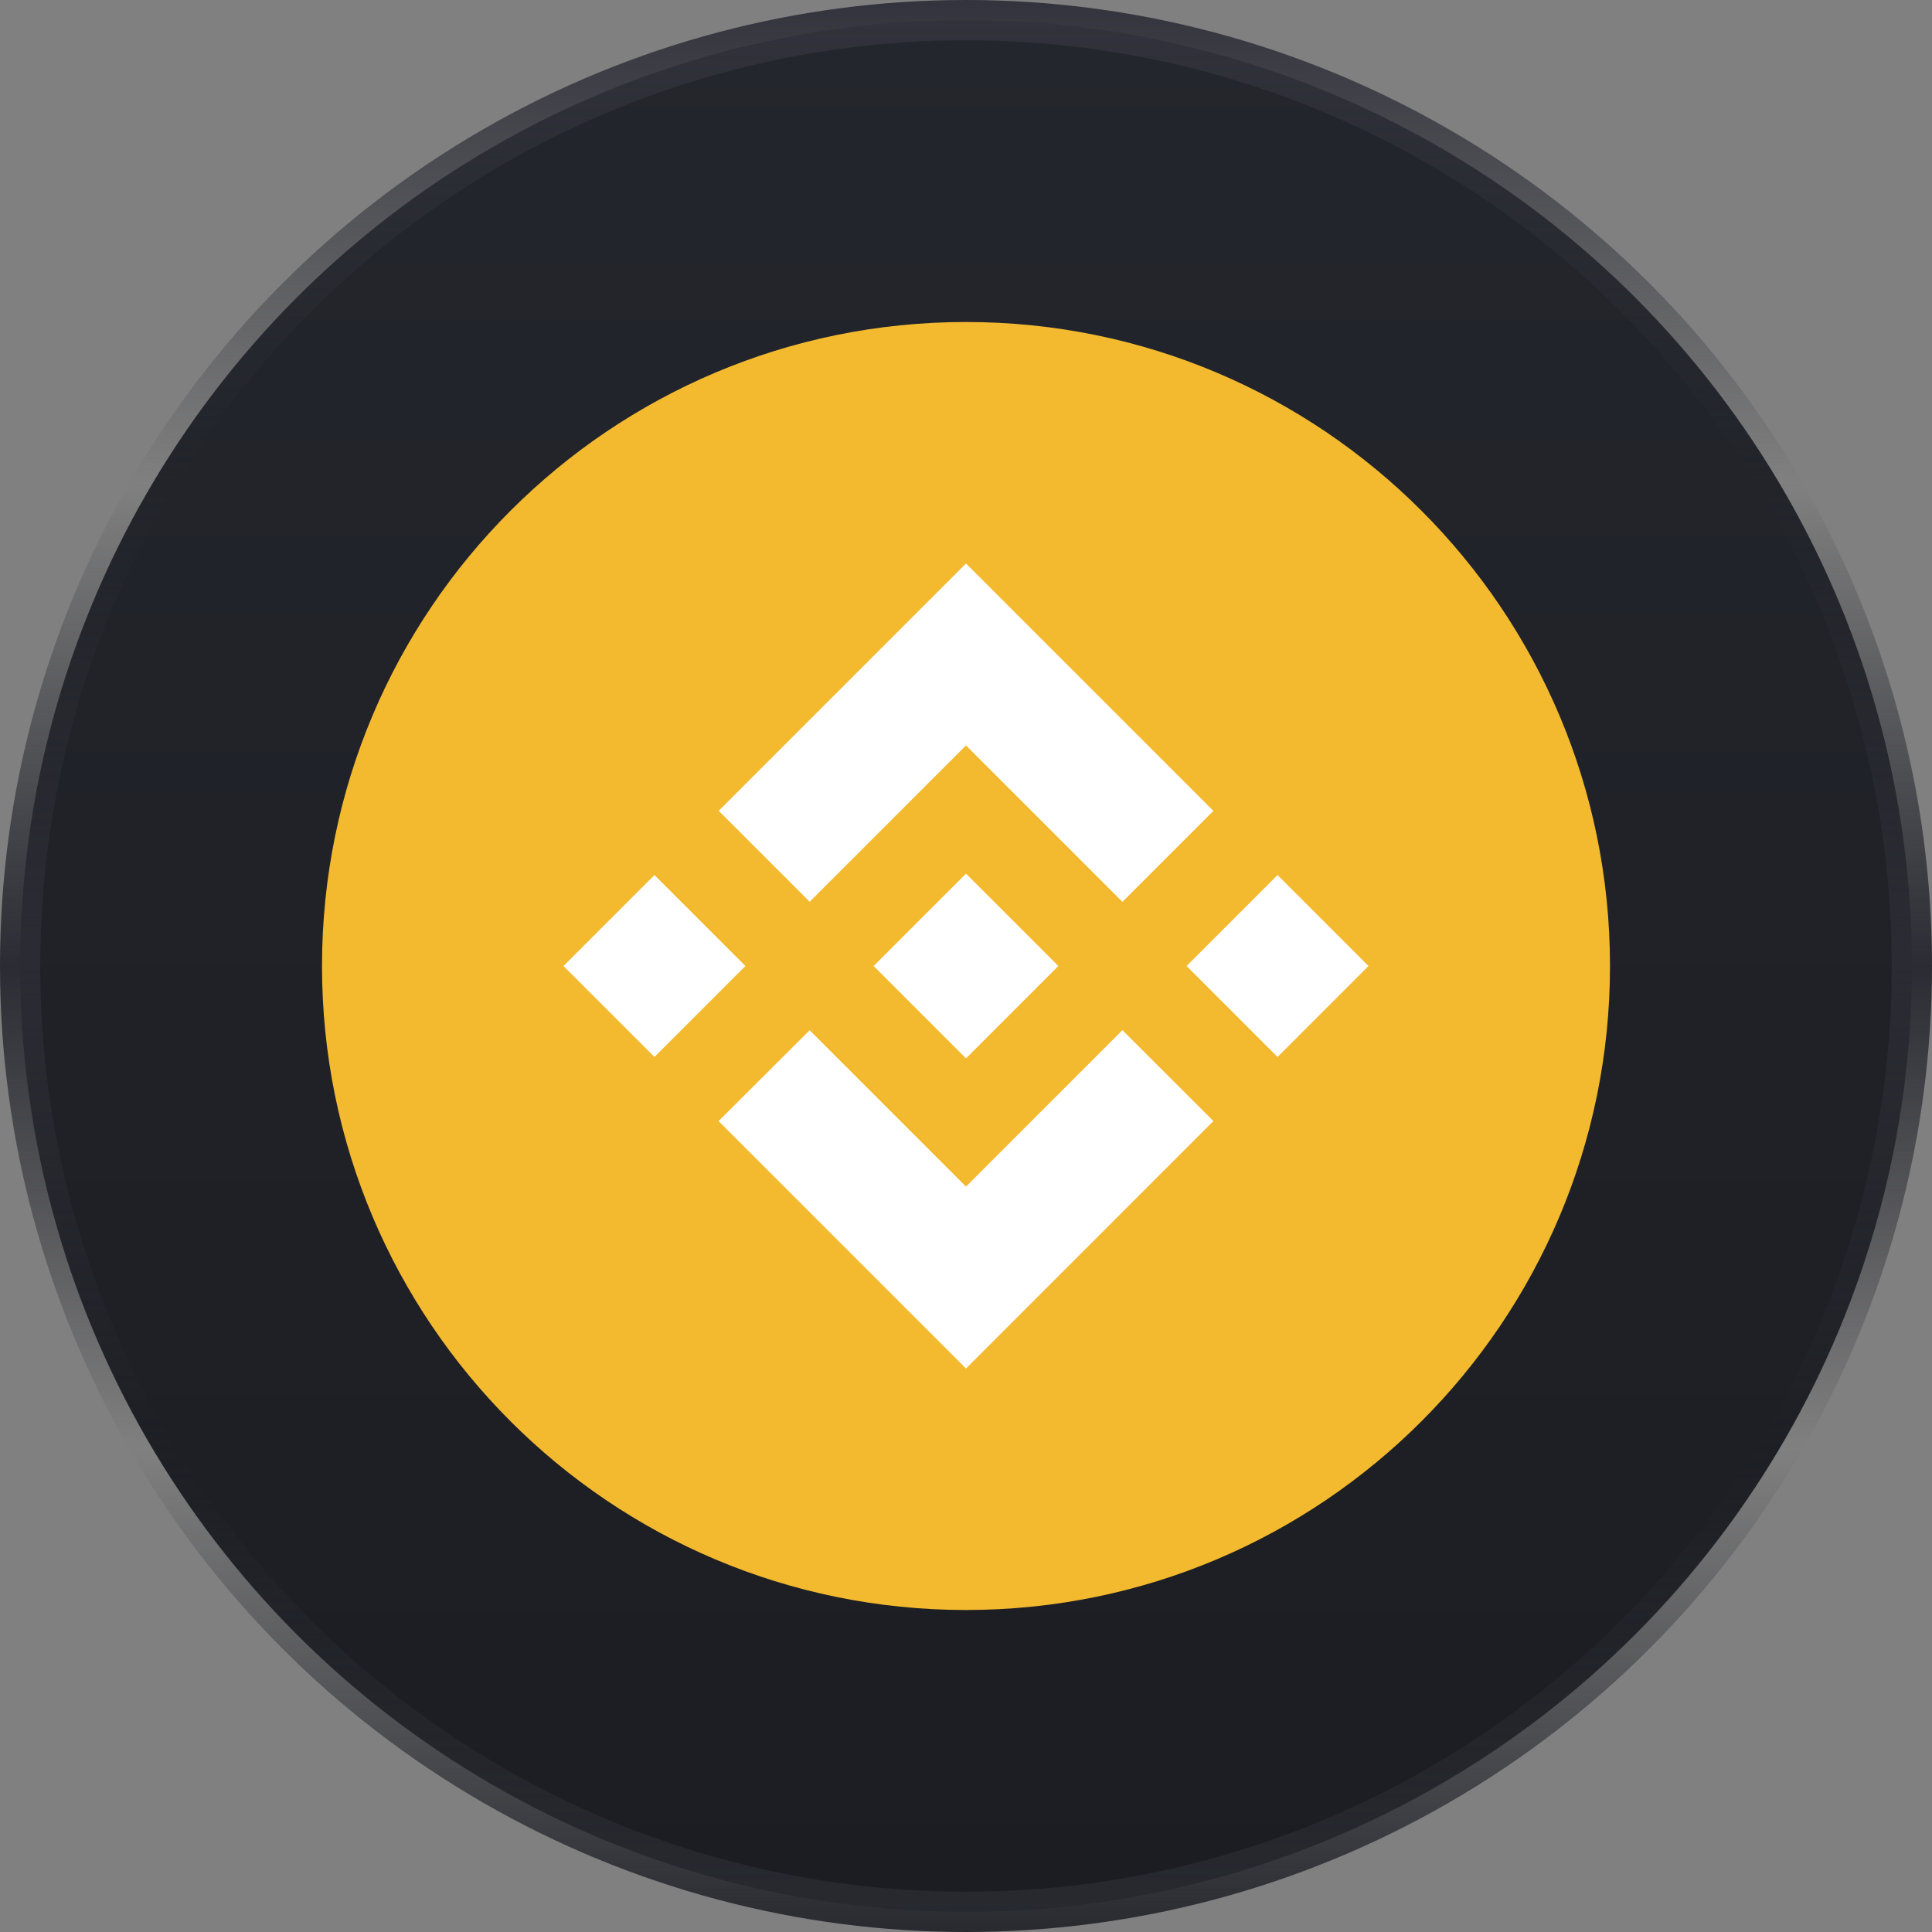
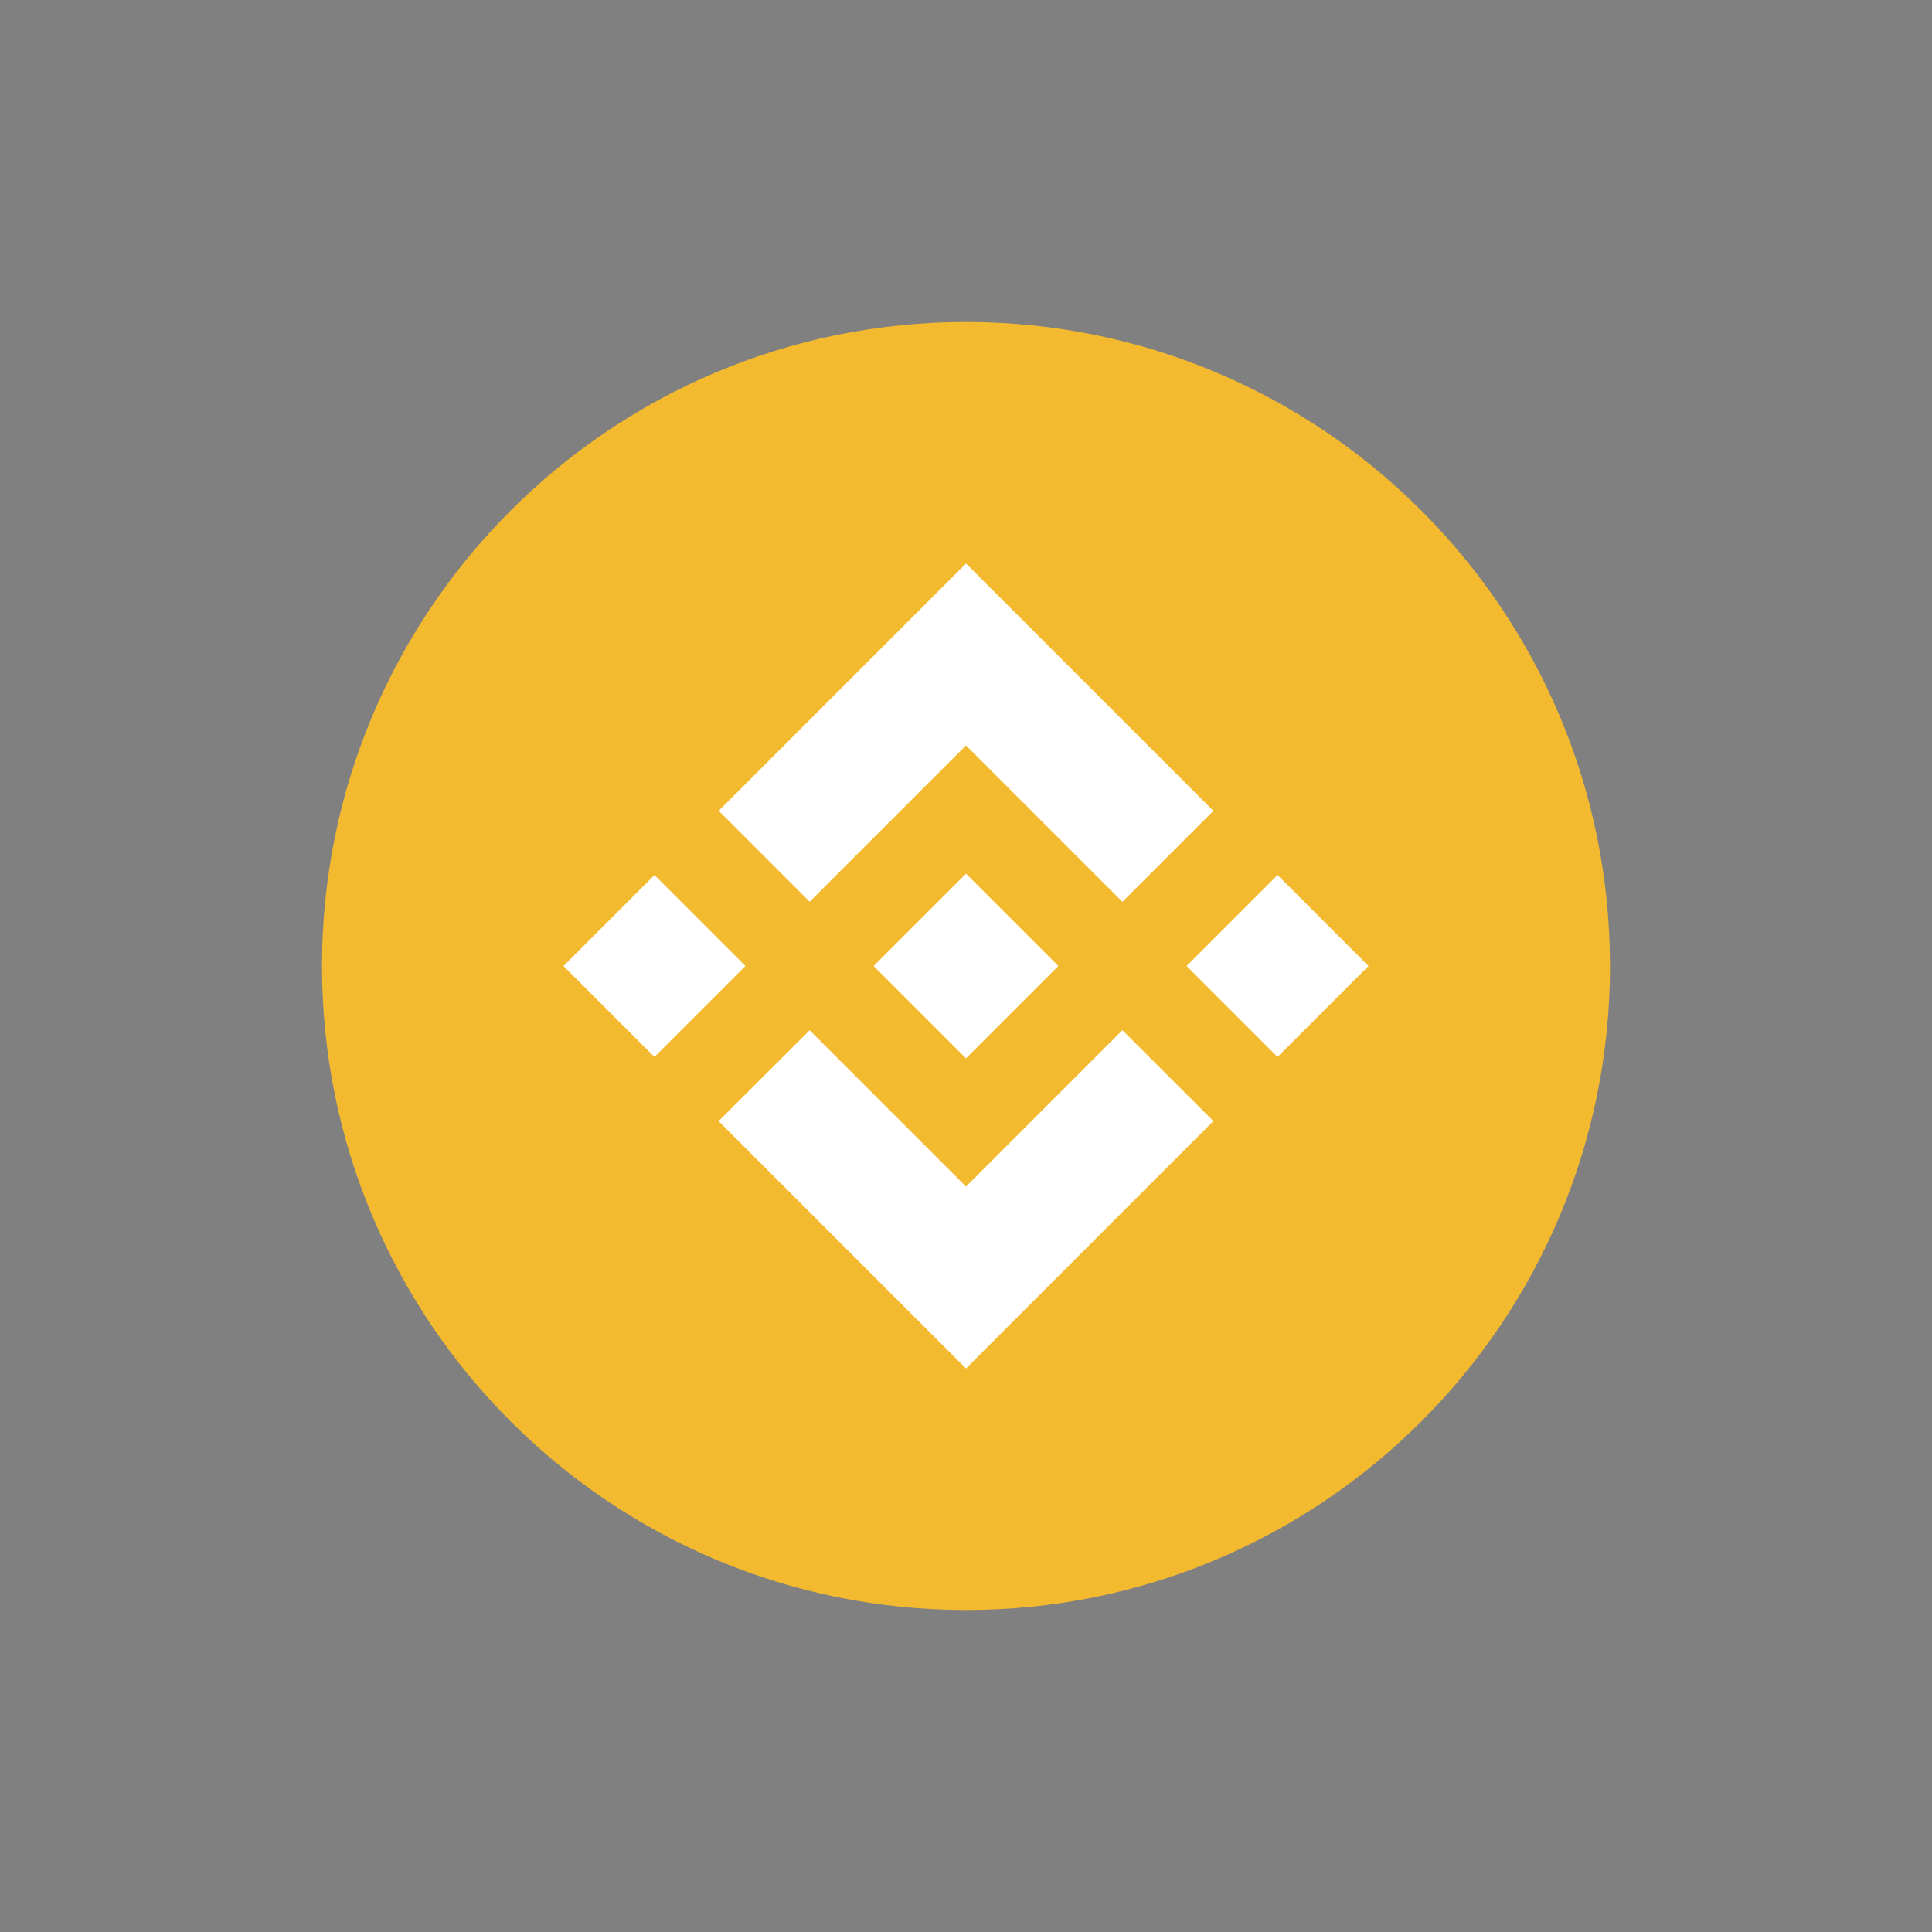
<svg xmlns="http://www.w3.org/2000/svg" width="48" height="48" viewBox="0 0 48 48" fill="none">
  <rect x="0" y="0" width="48" height="48" fill="#808080" stroke="none" />
-   <circle cx="24" cy="24" r="23.5" fill="url(#paint0_linear_130_493)" stroke="url(#paint1_linear_130_493)" />
  <g clip-path="url(#clip0_130_493)">
    <path d="M24 40C32.837 40 40 32.837 40 24C40 15.163 32.837 8 24 8C15.163 8 8 15.163 8 24C8 32.837 15.163 40 24 40Z" fill="#F3BA2F" />
    <path d="M20.116 22.404L24 18.52L27.886 22.406L30.146 20.146L24 14L17.856 20.144L20.116 22.404ZM14 24L16.26 21.74L18.52 24L16.26 26.26L14 24ZM20.116 25.596L24 29.48L27.886 25.594L30.146 27.853L24 34L17.856 27.856L17.853 27.853L20.116 25.596ZM29.48 24L31.74 21.74L34 24L31.74 26.26L29.48 24ZM26.292 23.998H26.294V24L24 26.294L21.709 24.004L21.705 24L21.709 23.997L22.11 23.595L22.305 23.4L24 21.706L26.293 23.999L26.292 23.998Z" fill="white" />
  </g>
  <defs>
    <linearGradient id="paint0_linear_130_493" x1="24" y1="0" x2="24" y2="48" gradientUnits="userSpaceOnUse">
      <stop stop-color="#24262D" />
      <stop offset="1" stop-color="#1B1D22" />
    </linearGradient>
    <linearGradient id="paint1_linear_130_493" x1="24" y1="0" x2="24" y2="48" gradientUnits="userSpaceOnUse">
      <stop stop-color="#32333C" />
      <stop offset="0.25" stop-color="#2C2E35" stop-opacity="0" />
      <stop offset="0.5" stop-color="#2B2C33" />
      <stop offset="0.75" stop-color="#2A2B32" stop-opacity="0" />
      <stop offset="1" stop-color="#282A30" />
    </linearGradient>
    <clipPath id="clip0_130_493">
      <rect width="32" height="32" fill="white" transform="translate(8 8)" />
    </clipPath>
  </defs>
</svg>